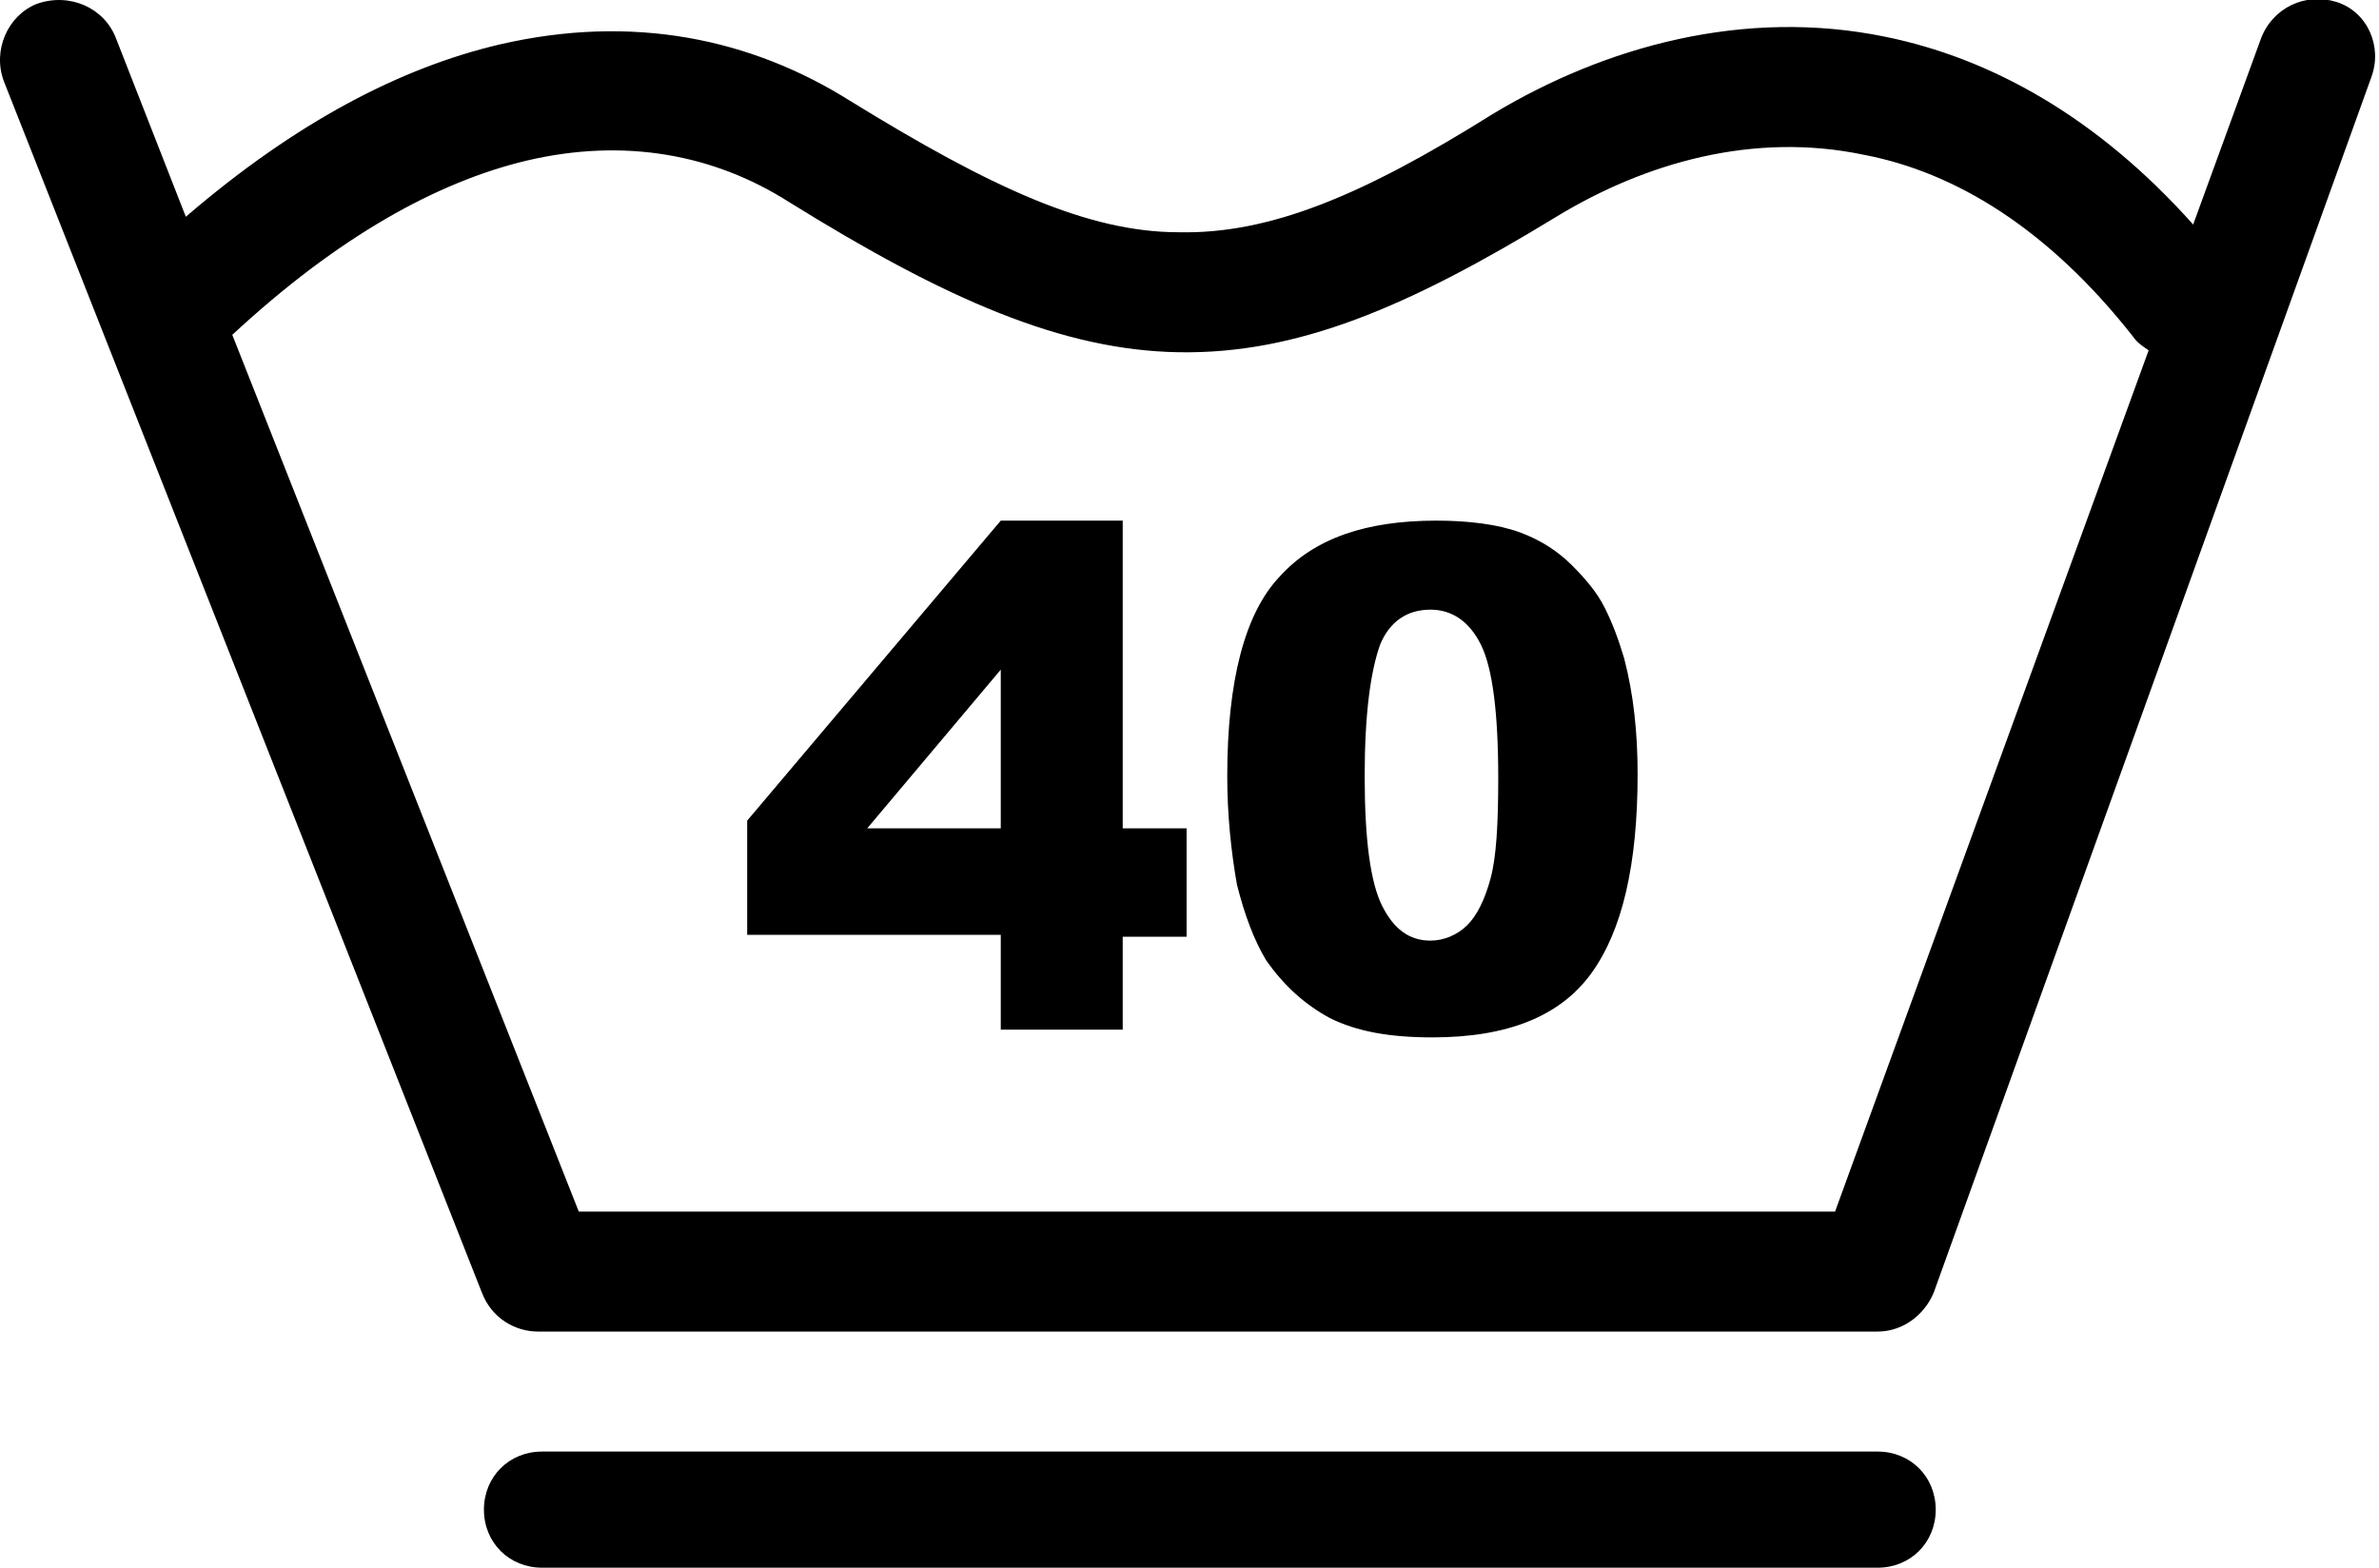
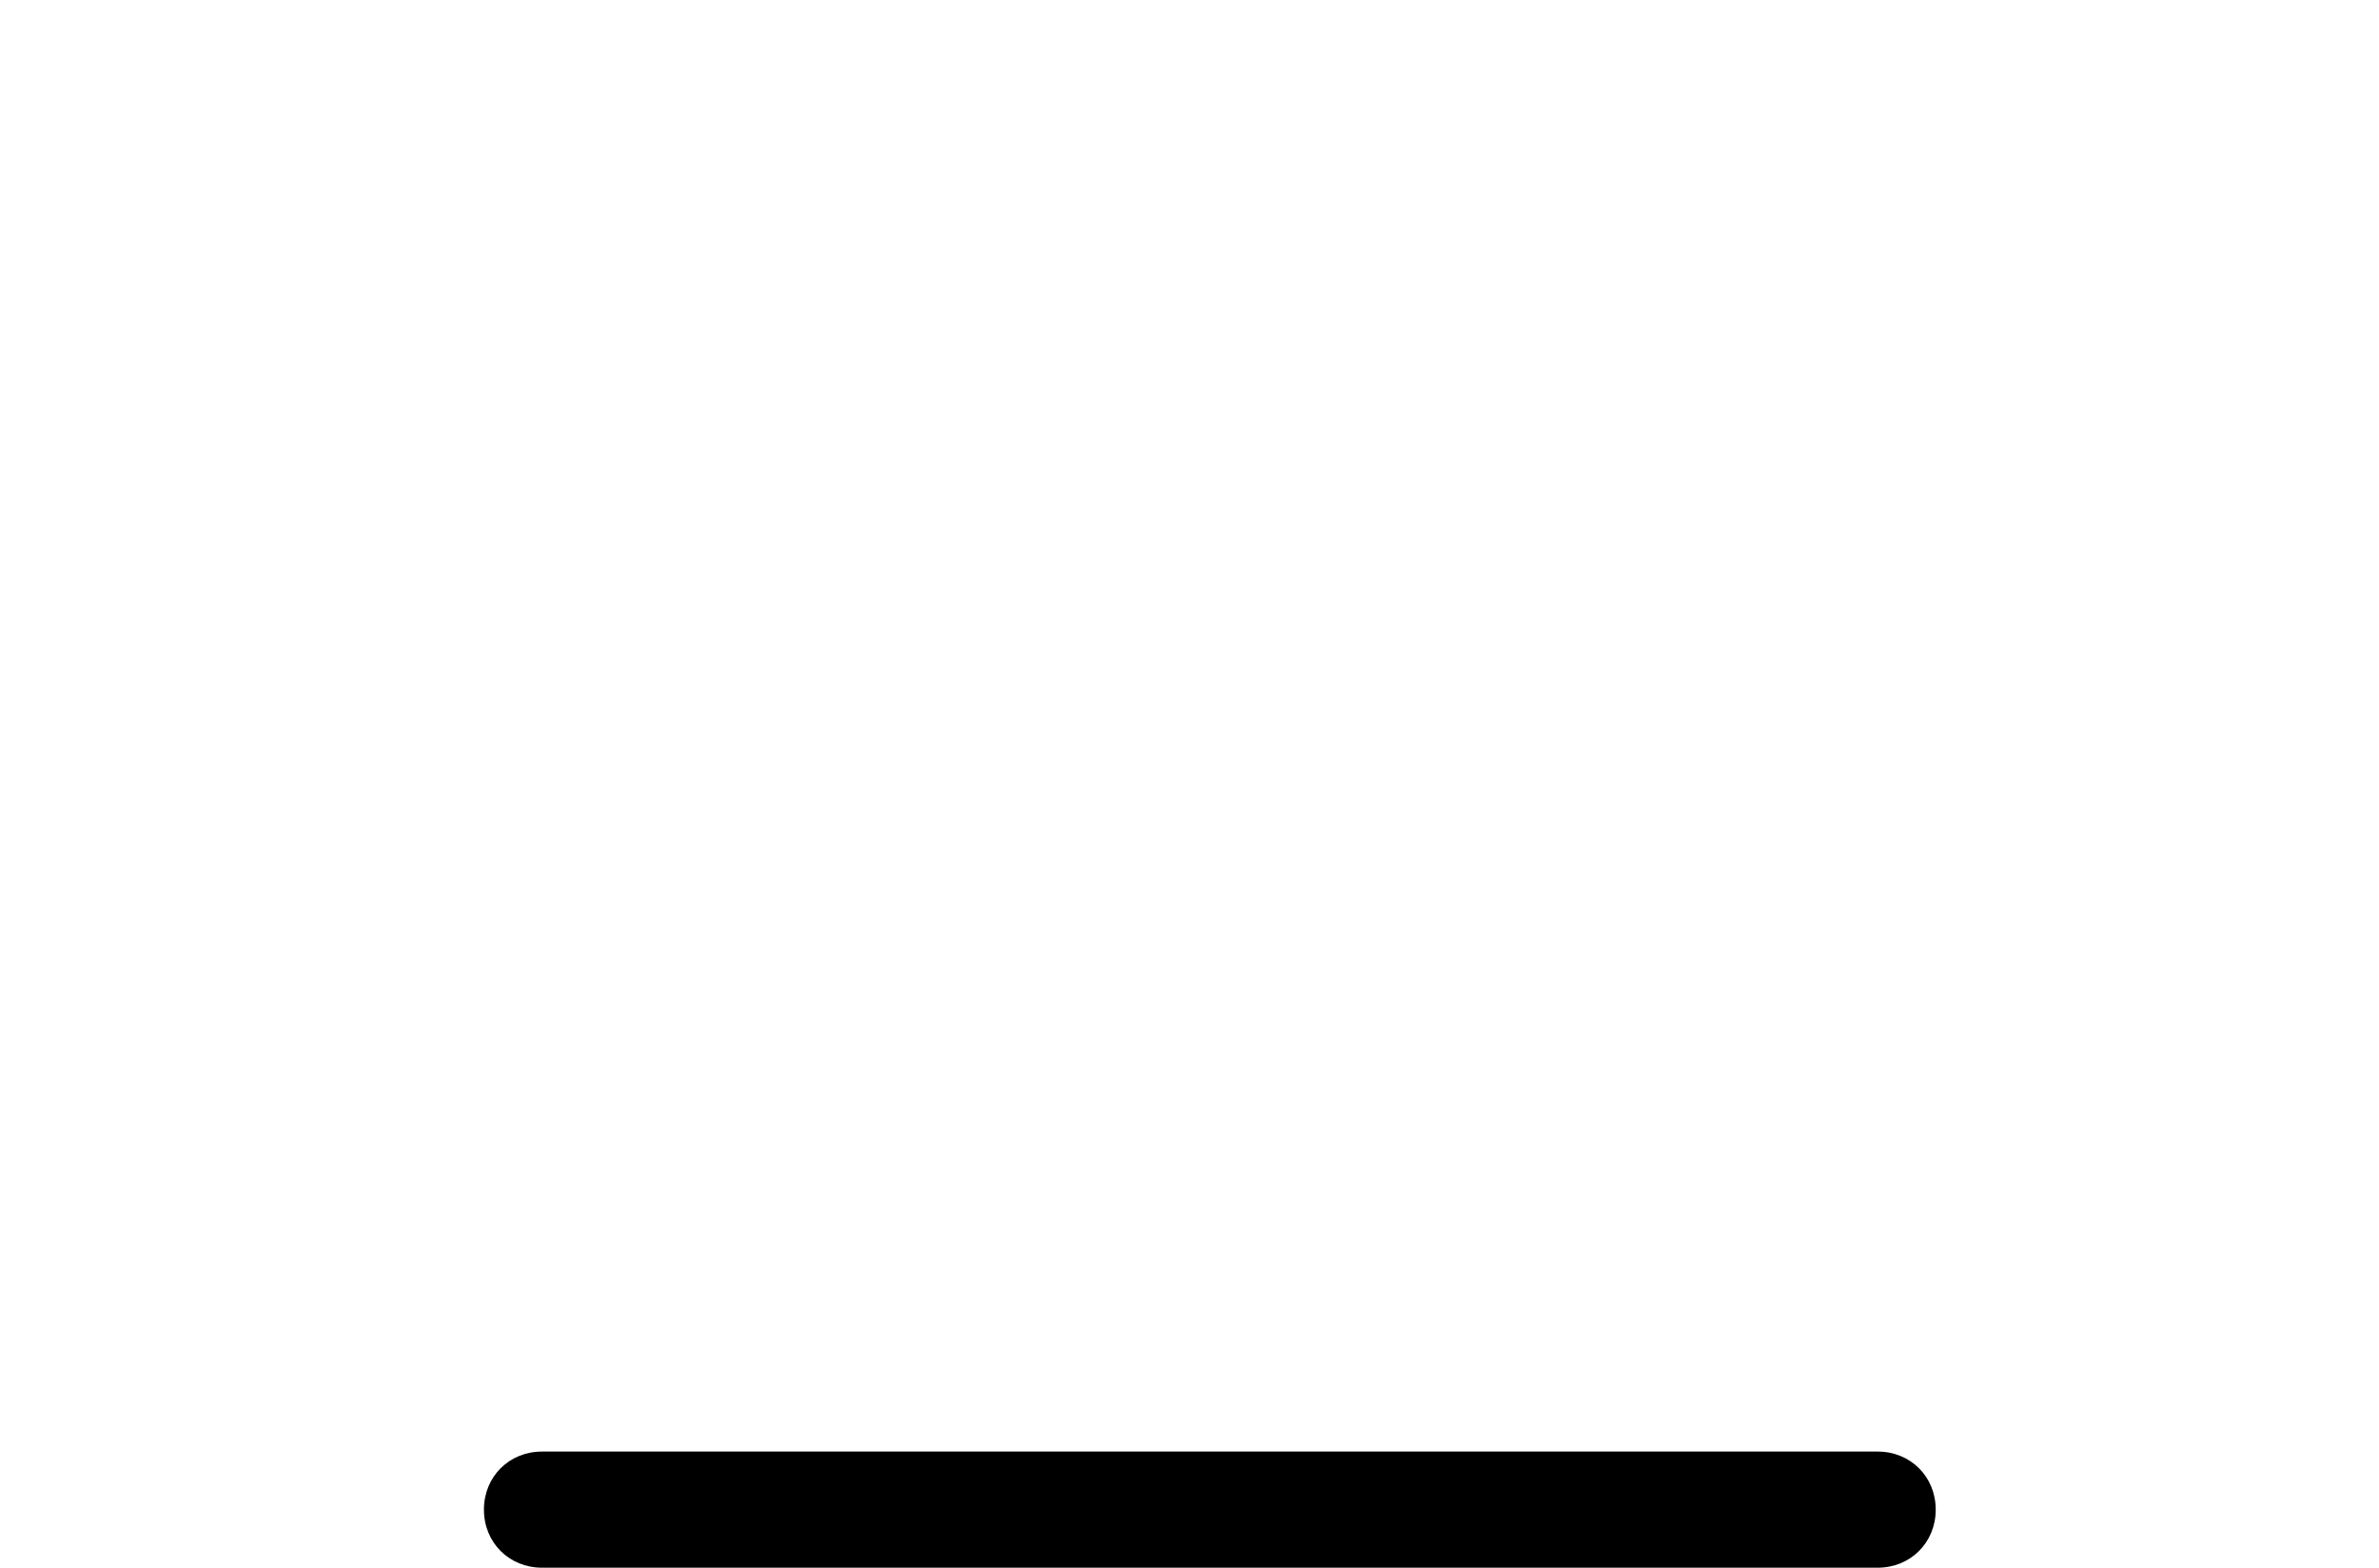
<svg xmlns="http://www.w3.org/2000/svg" version="1.1" id="Layer_1" x="0px" y="0px" viewBox="0 0 122.9 81" style="enable-background:new 0 0 122.9 81;" xml:space="preserve">
  <g>
-     <path d="M0.2,4.2c-0.6-1.6,0.2-3.4,1.7-4C3.6-0.4,5.4,0.4,6,2l3.6,9.2c5.7-4.9,11.1-7.7,16.2-8.9c6.9-1.6,13-0.3,18.1,2.9   c7.3,4.5,12.3,6.8,17,6.8c4.7,0.1,9.5-1.9,16.2-6.1c5.8-3.5,13-5.5,20.3-4c5.4,1.1,10.9,4.1,15.9,9.7l3.5-9.6   c0.6-1.6,2.3-2.4,3.9-1.9s2.4,2.3,1.8,3.9L100,66.5c-0.4,1.3-1.6,2.3-3,2.3H27.8c-1.2,0-2.4-0.7-2.9-2L0.2,4.2L0.2,4.2z M63.4,40.1   c0-4.9,0.9-8.4,2.7-10.3c1.8-2,4.5-2.9,8.1-2.9c1.7,0,3.2,0.2,4.3,0.6c1.1,0.4,2,1,2.7,1.7s1.3,1.4,1.7,2.2c0.4,0.8,0.7,1.6,1,2.6   c0.5,1.9,0.7,3.9,0.7,6c0,4.7-0.8,8.1-2.4,10.3s-4.3,3.3-8.2,3.3c-2.2,0-3.9-0.3-5.3-1c-1.3-0.7-2.4-1.7-3.3-3   c-0.6-1-1.1-2.3-1.5-3.9C63.6,44,63.4,42.1,63.4,40.1L63.4,40.1z M70.5,40.1c0,3.3,0.3,5.5,0.9,6.7s1.4,1.8,2.5,1.8   c0.7,0,1.4-0.3,1.9-0.8s0.9-1.3,1.2-2.4s0.4-2.8,0.4-5.2c0-3.4-0.3-5.7-0.9-6.9s-1.5-1.8-2.6-1.8c-1.2,0-2.1,0.6-2.6,1.8   C70.8,34.7,70.5,36.9,70.5,40.1L70.5,40.1z M51.7,48.3H38.6v-5.9l13.1-15.5H58v15.9h3.3v5.6H58v4.8h-6.3L51.7,48.3L51.7,48.3z    M51.7,42.8v-8.2l-6.9,8.2H51.7L51.7,42.8z M12,17.3l17.9,45.3h64.9L111,18.1c-0.3-0.2-0.6-0.4-0.8-0.7c-4.4-5.6-9.2-8.5-13.9-9.4   C90.6,6.8,85,8.4,80.4,11.2c-7.7,4.7-13.4,7.1-19.5,7c-6-0.1-12-2.7-20.2-7.8C36.9,8,32.3,7.1,27.2,8.3C22.6,9.4,17.5,12.2,12,17.3   L12,17.3z" />
-   </g>
+     </g>
  <g>
    <path d="M28,81c-1.7,0-3-1.3-3-3s1.3-3,3-3h69c1.7,0,3,1.3,3,3s-1.3,3-3,3H28L28,81z" />
  </g>
</svg>